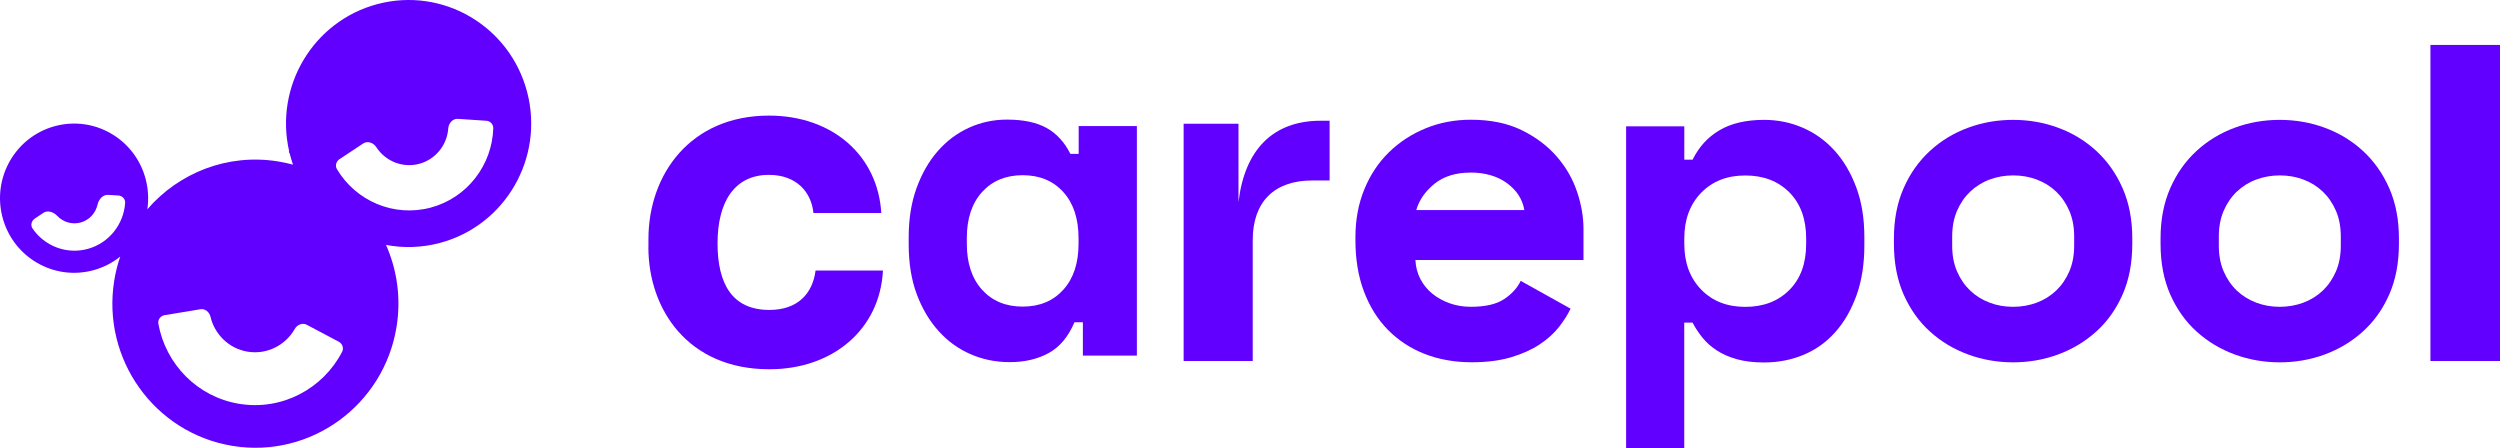
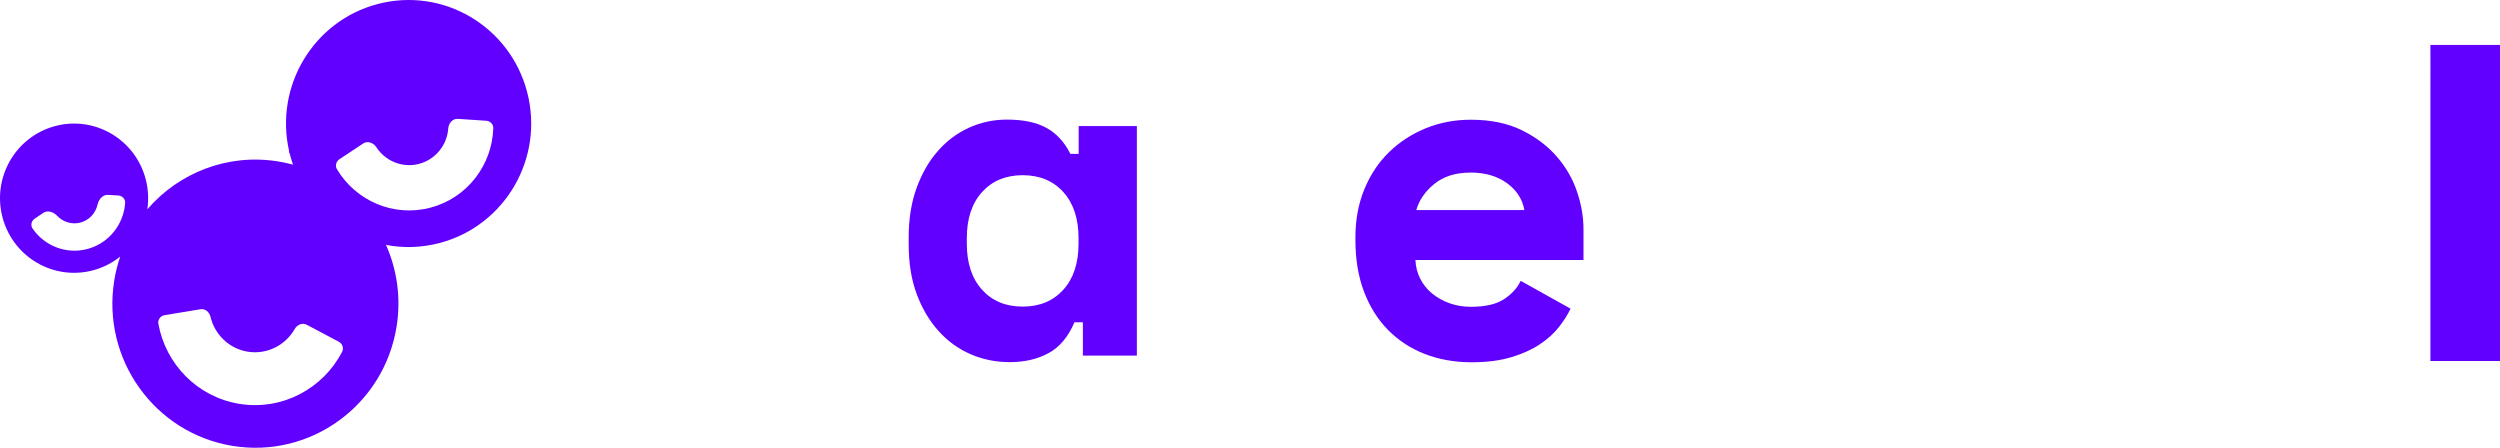
<svg xmlns="http://www.w3.org/2000/svg" width="223" height="40" viewBox="0 0 223 40" fill="none">
  <path fill-rule="evenodd" clip-rule="evenodd" d="M25.824 13.657C25.832 13.67 25.839 13.684 25.843 13.7C25.853 13.742 25.864 13.784 25.875 13.827C25.952 14.12 26.04 14.407 26.138 14.688C25.711 14.572 25.274 14.476 24.828 14.403C20.302 13.662 15.944 15.42 13.142 18.67C13.274 17.785 13.231 16.86 12.985 15.941C12.033 12.395 8.41 10.294 4.883 11.255C1.362 12.214 -0.722 15.869 0.231 19.416C1.183 22.963 4.811 25.062 8.332 24.103C9.232 23.858 10.038 23.436 10.724 22.886C10.489 23.571 10.309 24.286 10.19 25.026C9.06 32.029 13.783 38.634 20.735 39.772C27.687 40.911 34.243 36.153 35.373 29.149C35.788 26.578 35.415 24.06 34.432 21.847C35.979 22.14 37.613 22.101 39.236 21.67C45.073 20.119 48.56 14.091 47.021 8.21C45.482 2.329 39.507 -1.186 33.66 0.367C27.936 1.888 24.472 7.714 25.791 13.485C25.794 13.499 25.789 13.513 25.777 13.521C25.761 13.532 25.756 13.553 25.767 13.569L25.824 13.657ZM30.278 14.202C29.983 14.398 29.875 14.786 30.057 15.091C31.729 17.907 35.107 19.398 38.411 18.52C41.699 17.647 43.902 14.698 44 11.438C44.011 11.081 43.727 10.794 43.372 10.771L40.837 10.602C40.378 10.572 40.017 10.992 39.985 11.454C39.882 12.916 38.871 14.221 37.389 14.614C35.895 15.011 34.365 14.364 33.565 13.124C33.312 12.733 32.788 12.541 32.4 12.797L30.278 14.202ZM3.103 19.499C2.808 19.697 2.701 20.088 2.902 20.382C3.962 21.933 5.916 22.722 7.822 22.203C9.741 21.681 11.038 19.988 11.163 18.095C11.187 17.741 10.899 17.459 10.548 17.438L9.629 17.383C9.163 17.355 8.801 17.8 8.699 18.258C8.531 19.004 7.971 19.635 7.19 19.848C6.416 20.059 5.622 19.804 5.104 19.255C4.786 18.917 4.258 18.724 3.874 18.981L3.103 19.499ZM14.127 28.878C14.061 28.51 14.32 28.172 14.686 28.112L17.883 27.584C18.3 27.516 18.678 27.835 18.774 28.249C19.142 29.82 20.416 31.096 22.09 31.37C23.815 31.652 25.47 30.792 26.29 29.345C26.506 28.964 26.978 28.764 27.363 28.968L30.222 30.485C30.545 30.656 30.686 31.051 30.518 31.378C28.822 34.666 25.166 36.648 21.34 36.021C17.581 35.406 14.768 32.454 14.127 28.878Z" fill="#6100FF" />
-   <path d="M57.841 22.05V21.319C57.841 15.562 61.578 10.312 68.591 10.312C74.256 10.312 78.302 13.868 78.611 19H72.559C72.37 17.108 71.017 15.598 68.591 15.598C65.47 15.598 64.005 18.072 64.005 21.699C64.005 25.327 65.316 27.646 68.626 27.646C71.094 27.646 72.476 26.254 72.749 24.131H78.759C78.492 29.382 74.292 32.938 68.626 32.938C61.341 32.938 57.835 27.569 57.835 22.044L57.841 22.05Z" fill="#6100FF" />
-   <path d="M105.58 32.207V11.037H110.474V18.03C111.014 13.398 113.517 10.77 117.795 10.77H118.601V16.098H117.059C113.63 16.098 111.743 18.03 111.743 21.426V32.201H105.58V32.207Z" fill="#6100FF" />
  <path d="M216.794 32.207V8.569L216.795 6.209L216.794 4.008H223V32.201H216.794V32.207Z" fill="#6100FF" />
  <path d="M95.838 28.752C95.287 30.048 94.522 30.958 93.531 31.499C92.54 32.035 91.389 32.302 90.072 32.302C88.838 32.302 87.675 32.07 86.59 31.6C85.504 31.131 84.549 30.447 83.73 29.537C82.906 28.627 82.253 27.527 81.772 26.237C81.292 24.94 81.055 23.471 81.055 21.818V21.158C81.055 19.535 81.286 18.078 81.755 16.782C82.223 15.491 82.852 14.385 83.647 13.481C84.442 12.571 85.368 11.876 86.43 11.394C87.486 10.912 88.619 10.668 89.829 10.668C91.282 10.668 92.457 10.918 93.353 11.412C94.243 11.905 94.954 12.678 95.477 13.725H96.218V11.245H101.409V25.529V27.349V28.752V31.719H96.592V30.556C96.592 29.822 96.592 29.626 96.592 28.746H95.85L95.838 28.752ZM91.223 27.349C92.73 27.349 93.94 26.849 94.848 25.844C95.755 24.839 96.206 23.471 96.206 21.735V21.241C96.206 19.505 95.755 18.137 94.848 17.132C93.94 16.127 92.736 15.628 91.223 15.628C89.71 15.628 88.506 16.133 87.598 17.132C86.691 18.137 86.24 19.505 86.24 21.241V21.735C86.24 23.471 86.691 24.839 87.598 25.844C88.506 26.849 89.71 27.349 91.223 27.349Z" fill="#6100FF" />
  <path d="M126.255 23.198C126.285 23.804 126.427 24.363 126.688 24.869C126.95 25.38 127.305 25.82 127.756 26.189C128.207 26.558 128.729 26.849 129.323 27.057C129.91 27.265 130.539 27.366 131.197 27.366C132.485 27.366 133.475 27.14 134.163 26.682C134.852 26.23 135.344 25.683 135.647 25.053L140.096 27.533C139.847 28.056 139.503 28.597 139.064 29.162C138.625 29.727 138.055 30.244 137.355 30.708C136.655 31.178 135.801 31.565 134.804 31.862C133.802 32.165 132.627 32.314 131.28 32.314C129.744 32.314 128.344 32.064 127.08 31.57C125.816 31.077 124.725 30.357 123.805 29.424C122.886 28.49 122.174 27.348 121.664 25.999C121.153 24.649 120.904 23.12 120.904 21.414V21.164C120.904 19.594 121.171 18.167 121.705 16.871C122.239 15.574 122.975 14.474 123.906 13.57C124.838 12.66 125.929 11.953 127.181 11.441C128.433 10.93 129.767 10.68 131.197 10.68C132.953 10.68 134.466 10.989 135.73 11.608C136.993 12.226 138.037 13.011 138.862 13.963C139.687 14.914 140.292 15.961 140.671 17.102C141.057 18.244 141.247 19.35 141.247 20.427V23.192H126.255V23.198ZM131.156 15.396C129.839 15.396 128.765 15.735 127.94 16.407C127.116 17.079 126.582 17.858 126.333 18.738H135.973C135.807 17.774 135.291 16.978 134.43 16.341C133.564 15.711 132.473 15.39 131.156 15.39V15.396Z" fill="#6100FF" />
-   <path d="M150.24 40.003H145.049V11.269H150.24V14.242H150.982C151.534 13.113 152.328 12.239 153.373 11.62C154.417 11.002 155.746 10.692 157.365 10.692C158.575 10.692 159.72 10.924 160.806 11.394C161.892 11.864 162.835 12.542 163.648 13.44C164.455 14.332 165.101 15.426 165.582 16.722C166.062 18.019 166.3 19.487 166.3 21.14V21.884C166.3 23.561 166.068 25.047 165.6 26.344C165.131 27.64 164.502 28.734 163.707 29.626C162.912 30.518 161.969 31.196 160.883 31.648C159.798 32.1 158.623 32.332 157.359 32.332C156.428 32.332 155.615 32.237 154.927 32.041C154.239 31.85 153.646 31.589 153.135 31.256C152.625 30.923 152.204 30.548 151.86 30.12C151.516 29.692 151.219 29.246 150.976 28.776H150.234V40.003H150.24ZM155.674 27.372C157.294 27.372 158.605 26.873 159.608 25.868C160.61 24.863 161.109 23.495 161.109 21.759V21.265C161.109 19.529 160.604 18.161 159.608 17.156C158.605 16.151 157.294 15.652 155.674 15.652C154.055 15.652 152.744 16.169 151.741 17.198C150.739 18.233 150.24 19.588 150.24 21.265V21.759C150.24 23.436 150.739 24.792 151.741 25.826C152.744 26.861 154.055 27.372 155.674 27.372Z" fill="#6100FF" />
-   <path d="M190.2 21.753C190.2 23.46 189.909 24.964 189.334 26.272C188.758 27.581 187.975 28.681 186.985 29.573C185.994 30.465 184.861 31.149 183.585 31.618C182.31 32.088 180.969 32.32 179.569 32.32C178.169 32.32 176.828 32.088 175.553 31.618C174.277 31.149 173.144 30.471 172.153 29.573C171.163 28.681 170.386 27.575 169.804 26.272C169.229 24.964 168.938 23.46 168.938 21.753V21.259C168.938 19.582 169.229 18.09 169.804 16.782C170.38 15.473 171.163 14.367 172.153 13.457C173.144 12.548 174.277 11.864 175.553 11.394C176.828 10.924 178.169 10.692 179.569 10.692C180.969 10.692 182.31 10.924 183.585 11.394C184.861 11.864 185.994 12.548 186.985 13.457C187.975 14.367 188.758 15.473 189.334 16.782C189.909 18.09 190.2 19.582 190.2 21.259V21.753ZM179.575 27.367C180.317 27.367 181.017 27.242 181.675 26.998C182.334 26.754 182.909 26.391 183.407 25.922C183.9 25.452 184.291 24.881 184.582 24.209C184.873 23.537 185.015 22.77 185.015 21.919V21.093C185.015 20.243 184.873 19.476 184.582 18.803C184.291 18.131 183.9 17.561 183.407 17.091C182.915 16.621 182.34 16.264 181.675 16.015C181.011 15.765 180.317 15.646 179.575 15.646C178.833 15.646 178.133 15.771 177.475 16.015C176.816 16.258 176.241 16.621 175.743 17.091C175.25 17.561 174.859 18.131 174.568 18.803C174.277 19.476 174.135 20.243 174.135 21.093V21.919C174.135 22.776 174.277 23.537 174.568 24.209C174.859 24.881 175.25 25.452 175.743 25.922C176.235 26.391 176.816 26.748 177.475 26.998C178.133 27.248 178.833 27.367 179.575 27.367Z" fill="#6100FF" />
-   <path d="M213.984 21.753C213.984 23.46 213.693 24.964 213.118 26.272C212.542 27.581 211.759 28.681 210.768 29.573C209.778 30.465 208.645 31.149 207.369 31.618C206.094 32.088 204.753 32.32 203.353 32.32C201.953 32.32 200.612 32.088 199.336 31.618C198.061 31.149 196.928 30.471 195.937 29.573C194.946 28.681 194.169 27.575 193.588 26.272C193.012 24.964 192.722 23.46 192.722 21.753V21.259C192.722 19.582 193.012 18.09 193.588 16.782C194.163 15.473 194.946 14.367 195.937 13.457C196.928 12.548 198.061 11.864 199.336 11.394C200.612 10.924 201.953 10.692 203.353 10.692C204.753 10.692 206.094 10.924 207.369 11.394C208.645 11.864 209.778 12.548 210.768 13.457C211.759 14.367 212.542 15.473 213.118 16.782C213.693 18.09 213.984 19.582 213.984 21.259V21.753ZM203.359 27.367C204.1 27.367 204.8 27.242 205.459 26.998C206.117 26.754 206.693 26.391 207.191 25.922C207.683 25.452 208.075 24.881 208.366 24.209C208.656 23.537 208.799 22.77 208.799 21.919V21.093C208.799 20.243 208.656 19.476 208.366 18.803C208.075 18.131 207.683 17.561 207.191 17.091C206.699 16.621 206.123 16.264 205.459 16.015C204.794 15.765 204.1 15.646 203.359 15.646C202.617 15.646 201.917 15.771 201.259 16.015C200.6 16.258 200.025 16.621 199.526 17.091C199.034 17.561 198.642 18.131 198.352 18.803C198.061 19.476 197.919 20.243 197.919 21.093V21.919C197.919 22.776 198.061 23.537 198.352 24.209C198.642 24.881 199.034 25.452 199.526 25.922C200.019 26.391 200.6 26.748 201.259 26.998C201.917 27.248 202.617 27.367 203.359 27.367Z" fill="#6100FF" />
</svg>